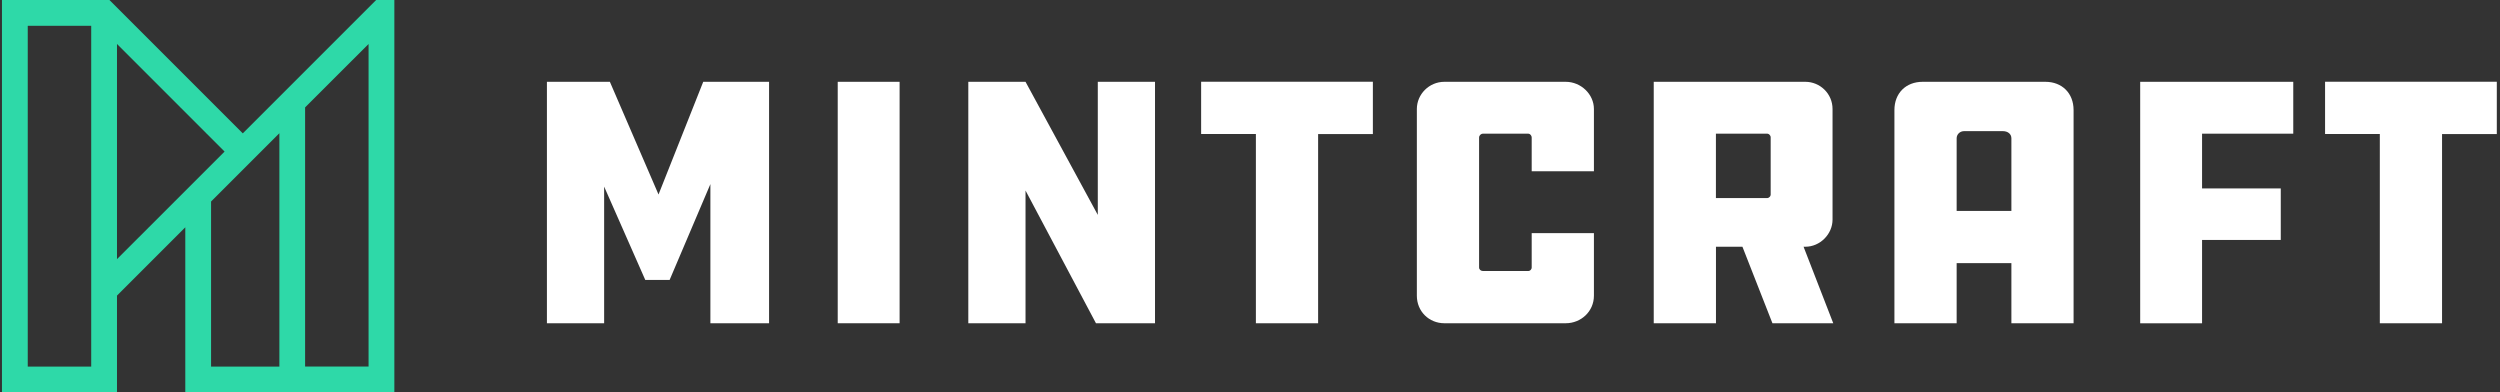
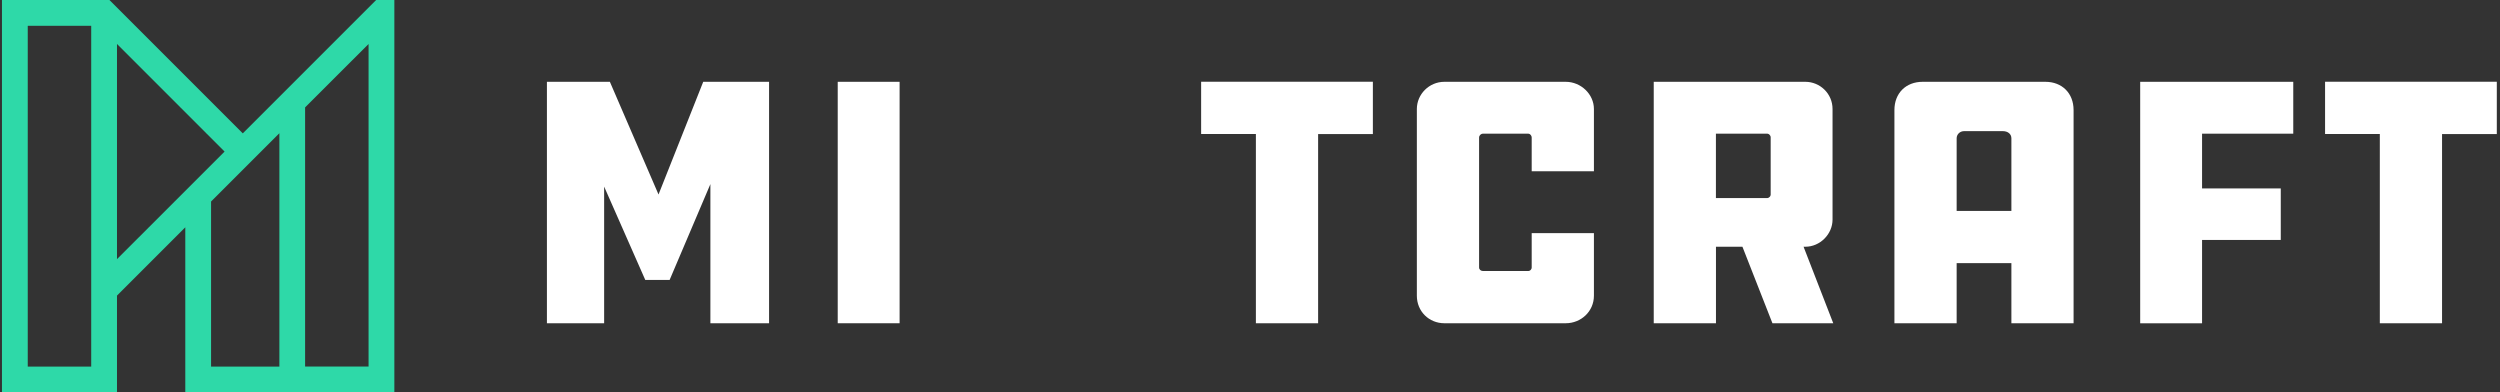
<svg xmlns="http://www.w3.org/2000/svg" width="223" height="35" viewBox="0 0 223 35" fill="none">
  <rect x="0" y="0" width="223" height="35" fill="#333333" stroke="none" />
  <path d="M53.889 16.645V28.834H48.785V7.297H54.401L58.74 17.349L62.728 7.297H68.601V28.834H63.367V16.422L59.729 24.972H57.559L53.889 16.645V16.645Z" fill="white" />
  <path d="M80.244 28.834H74.725V7.297H80.244V28.834Z" fill="white" />
-   <path d="M91.477 16.995V28.834H86.373V7.297H91.477L97.923 19.169V7.297H103.027V28.834H97.76L91.477 16.995V16.995Z" fill="white" />
  <path d="M122.46 7.297V11.957H117.576V28.834H112.025V11.953H107.141V7.293H122.456L122.46 7.297Z" fill="white" />
  <path d="M142.178 20.793V26.376C142.178 27.78 141.03 28.834 139.659 28.834H128.841C127.47 28.834 126.383 27.78 126.383 26.376V9.723C126.383 8.416 127.47 7.297 128.841 7.297H139.659C141.03 7.297 142.178 8.412 142.178 9.723V15.274H136.627V12.274C136.627 12.083 136.468 11.924 136.338 11.924H132.284C132.093 11.924 131.934 12.083 131.934 12.274V23.857C131.934 24.048 132.093 24.174 132.284 24.174H136.338C136.464 24.174 136.627 24.048 136.627 23.857V20.793H142.178Z" fill="white" />
  <path d="M161.037 7.297C162.344 7.297 163.463 8.351 163.463 9.723V19.584C163.463 20.89 162.348 22.009 161.037 22.009H160.878L163.528 28.838H158.103L155.425 22.009H153.064V28.838H147.513V7.297H161.041H161.037ZM157.944 12.242C157.944 12.083 157.785 11.924 157.655 11.924H153.06V17.667H157.655C157.781 17.667 157.944 17.508 157.944 17.378V12.242Z" fill="white" />
  <path d="M184.968 28.834H179.416V23.474H174.533V28.834H168.982V9.816C168.982 8.315 170.003 7.297 171.501 7.297H182.444C183.942 7.297 184.963 8.319 184.963 9.816V28.834H184.968ZM179.416 18.815V12.335C179.416 11.953 179.099 11.697 178.651 11.697H175.204C174.822 11.697 174.533 11.986 174.533 12.335V18.815H179.416Z" fill="white" />
  <path d="M190.905 7.297H204.559V11.924H196.424V16.808H203.444V21.403H196.424V28.838H190.905V7.297Z" fill="white" />
  <path d="M222.715 7.297V11.957H217.831V28.834H212.28V11.953H207.396V7.293H222.711L222.715 7.297Z" fill="white" />
  <path d="M10.435 23.116L20.032 13.52L10.435 3.923V23.116ZM32.876 3.923L27.215 9.58V32.697H32.876V3.923ZM16.528 35V20.276L10.435 26.368V35H0.176V0H9.76L21.656 11.896L33.552 0H35.176V35H16.528ZM24.92 11.884L18.827 17.976V32.701H24.92V11.884ZM8.136 2.299H2.475V32.701H8.136V2.299V2.299Z" fill="#2ED9A8" />
</svg>